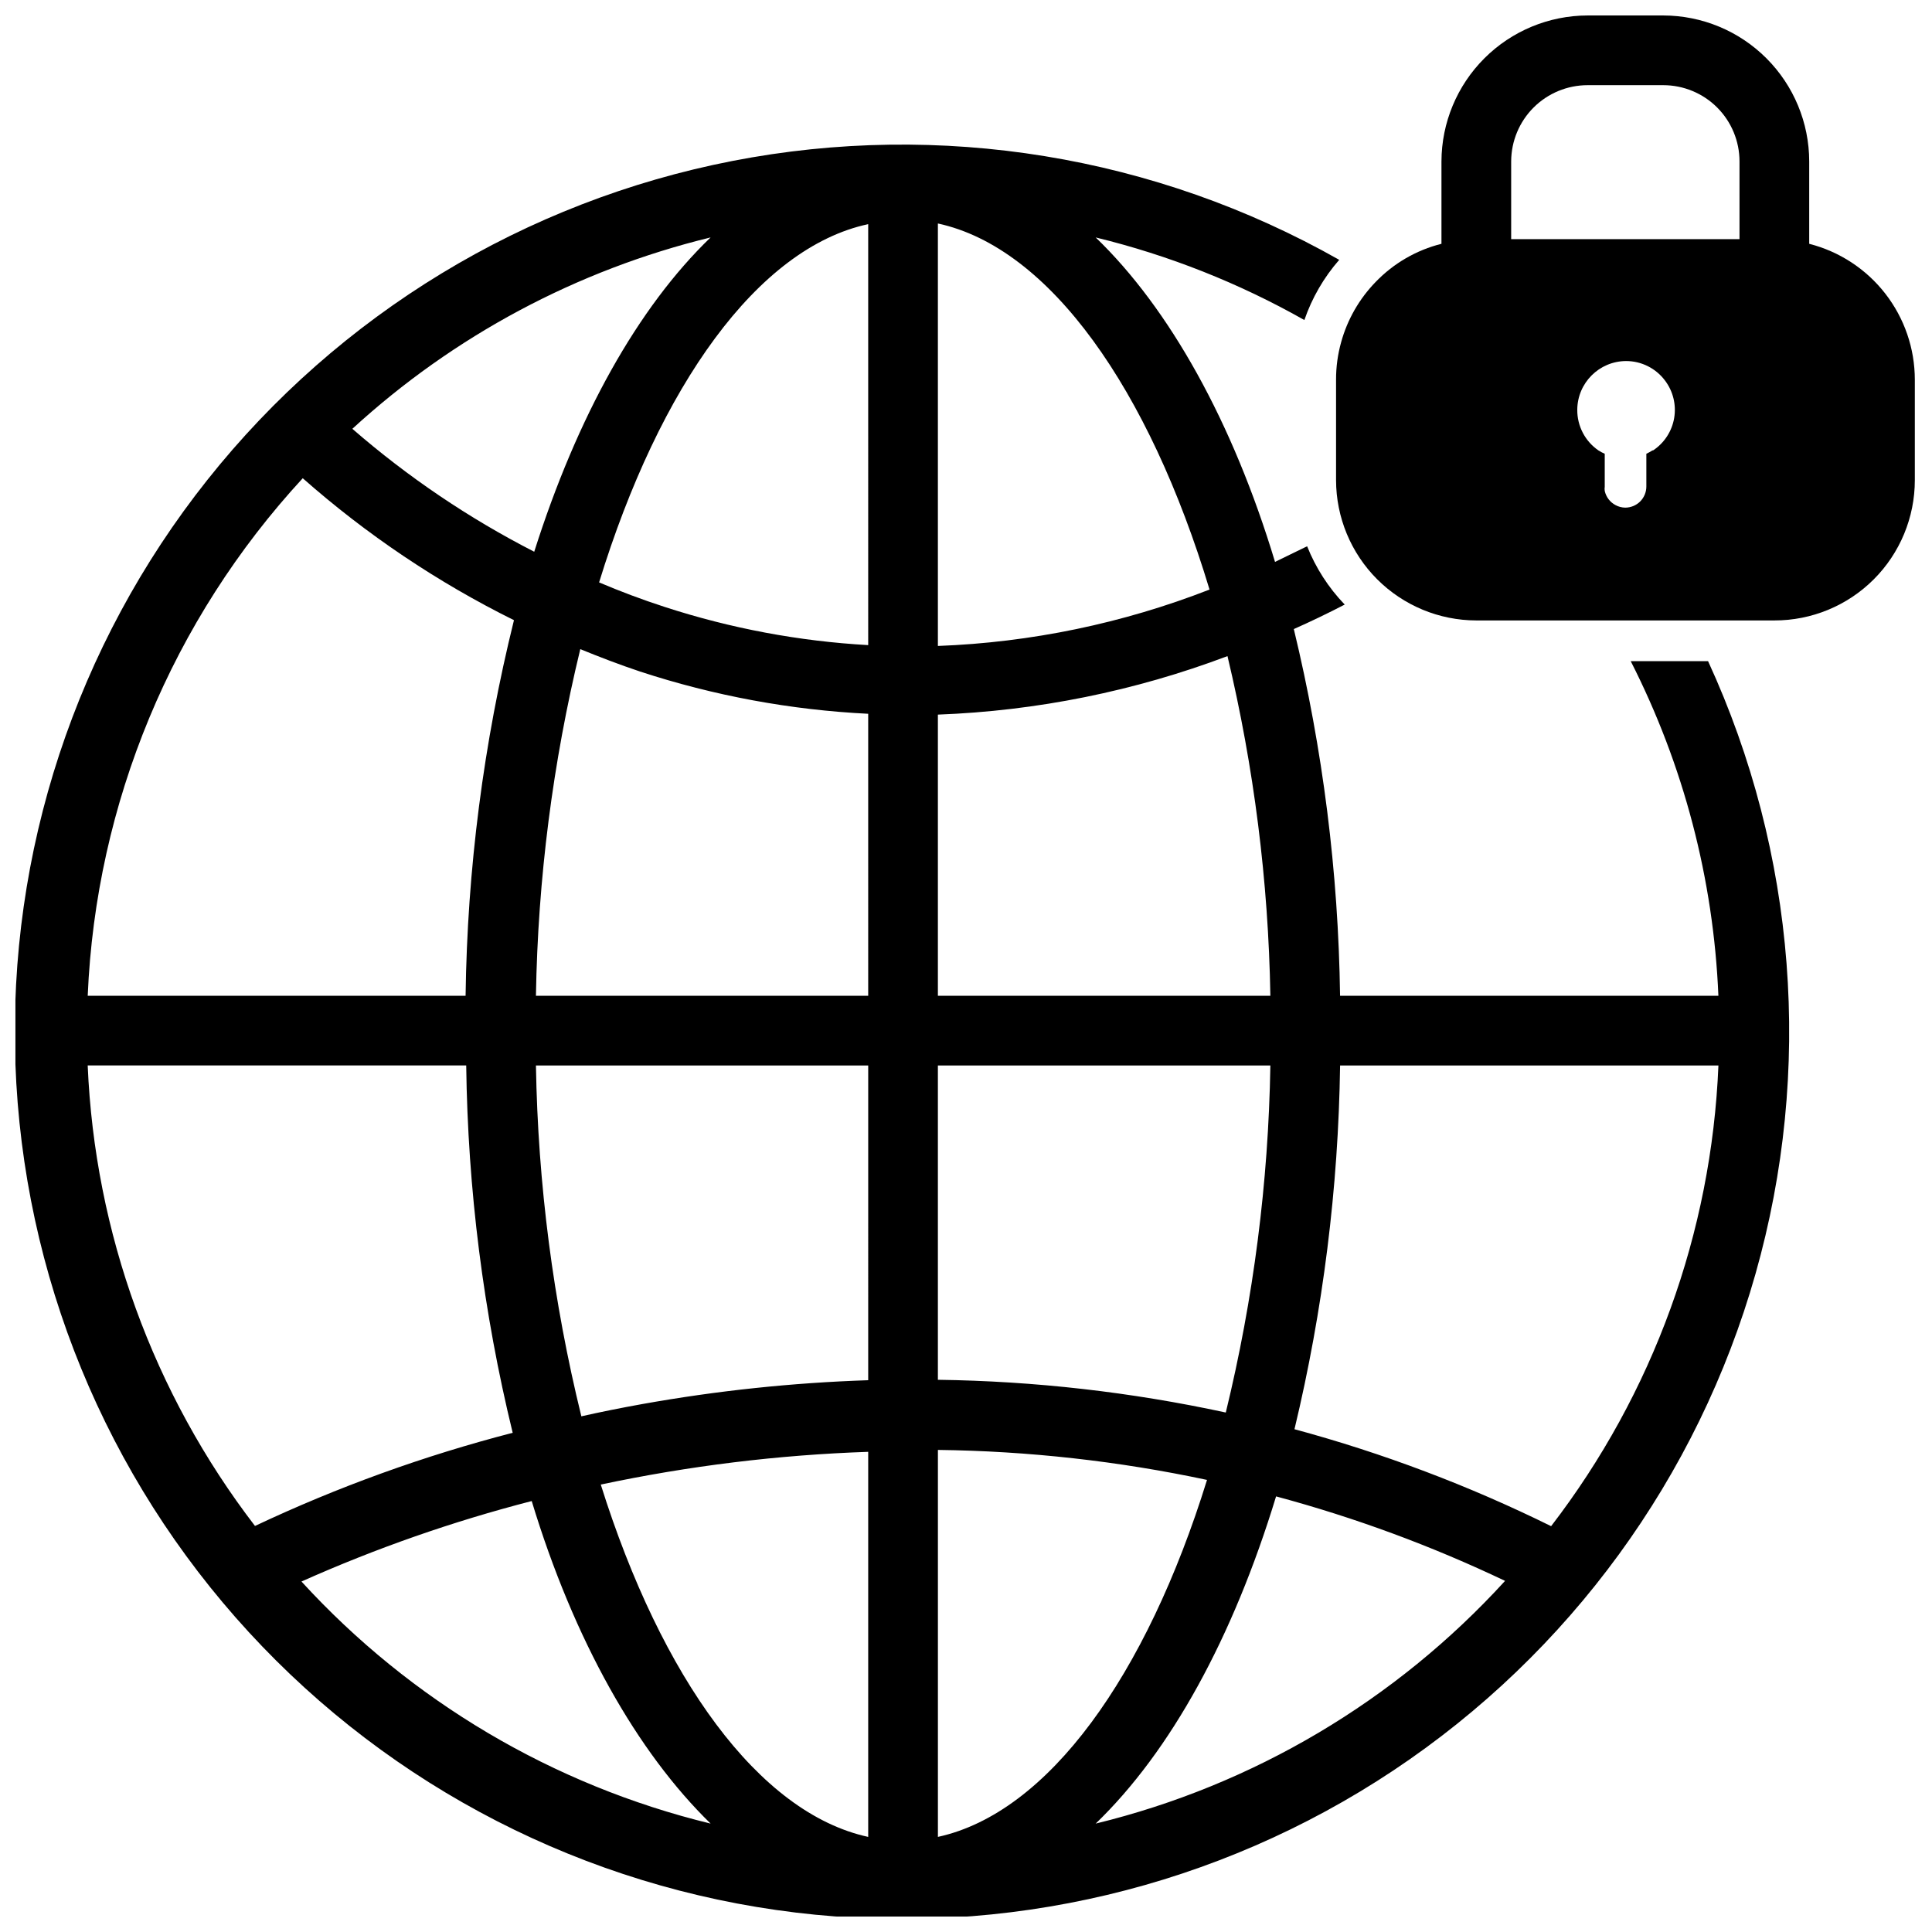
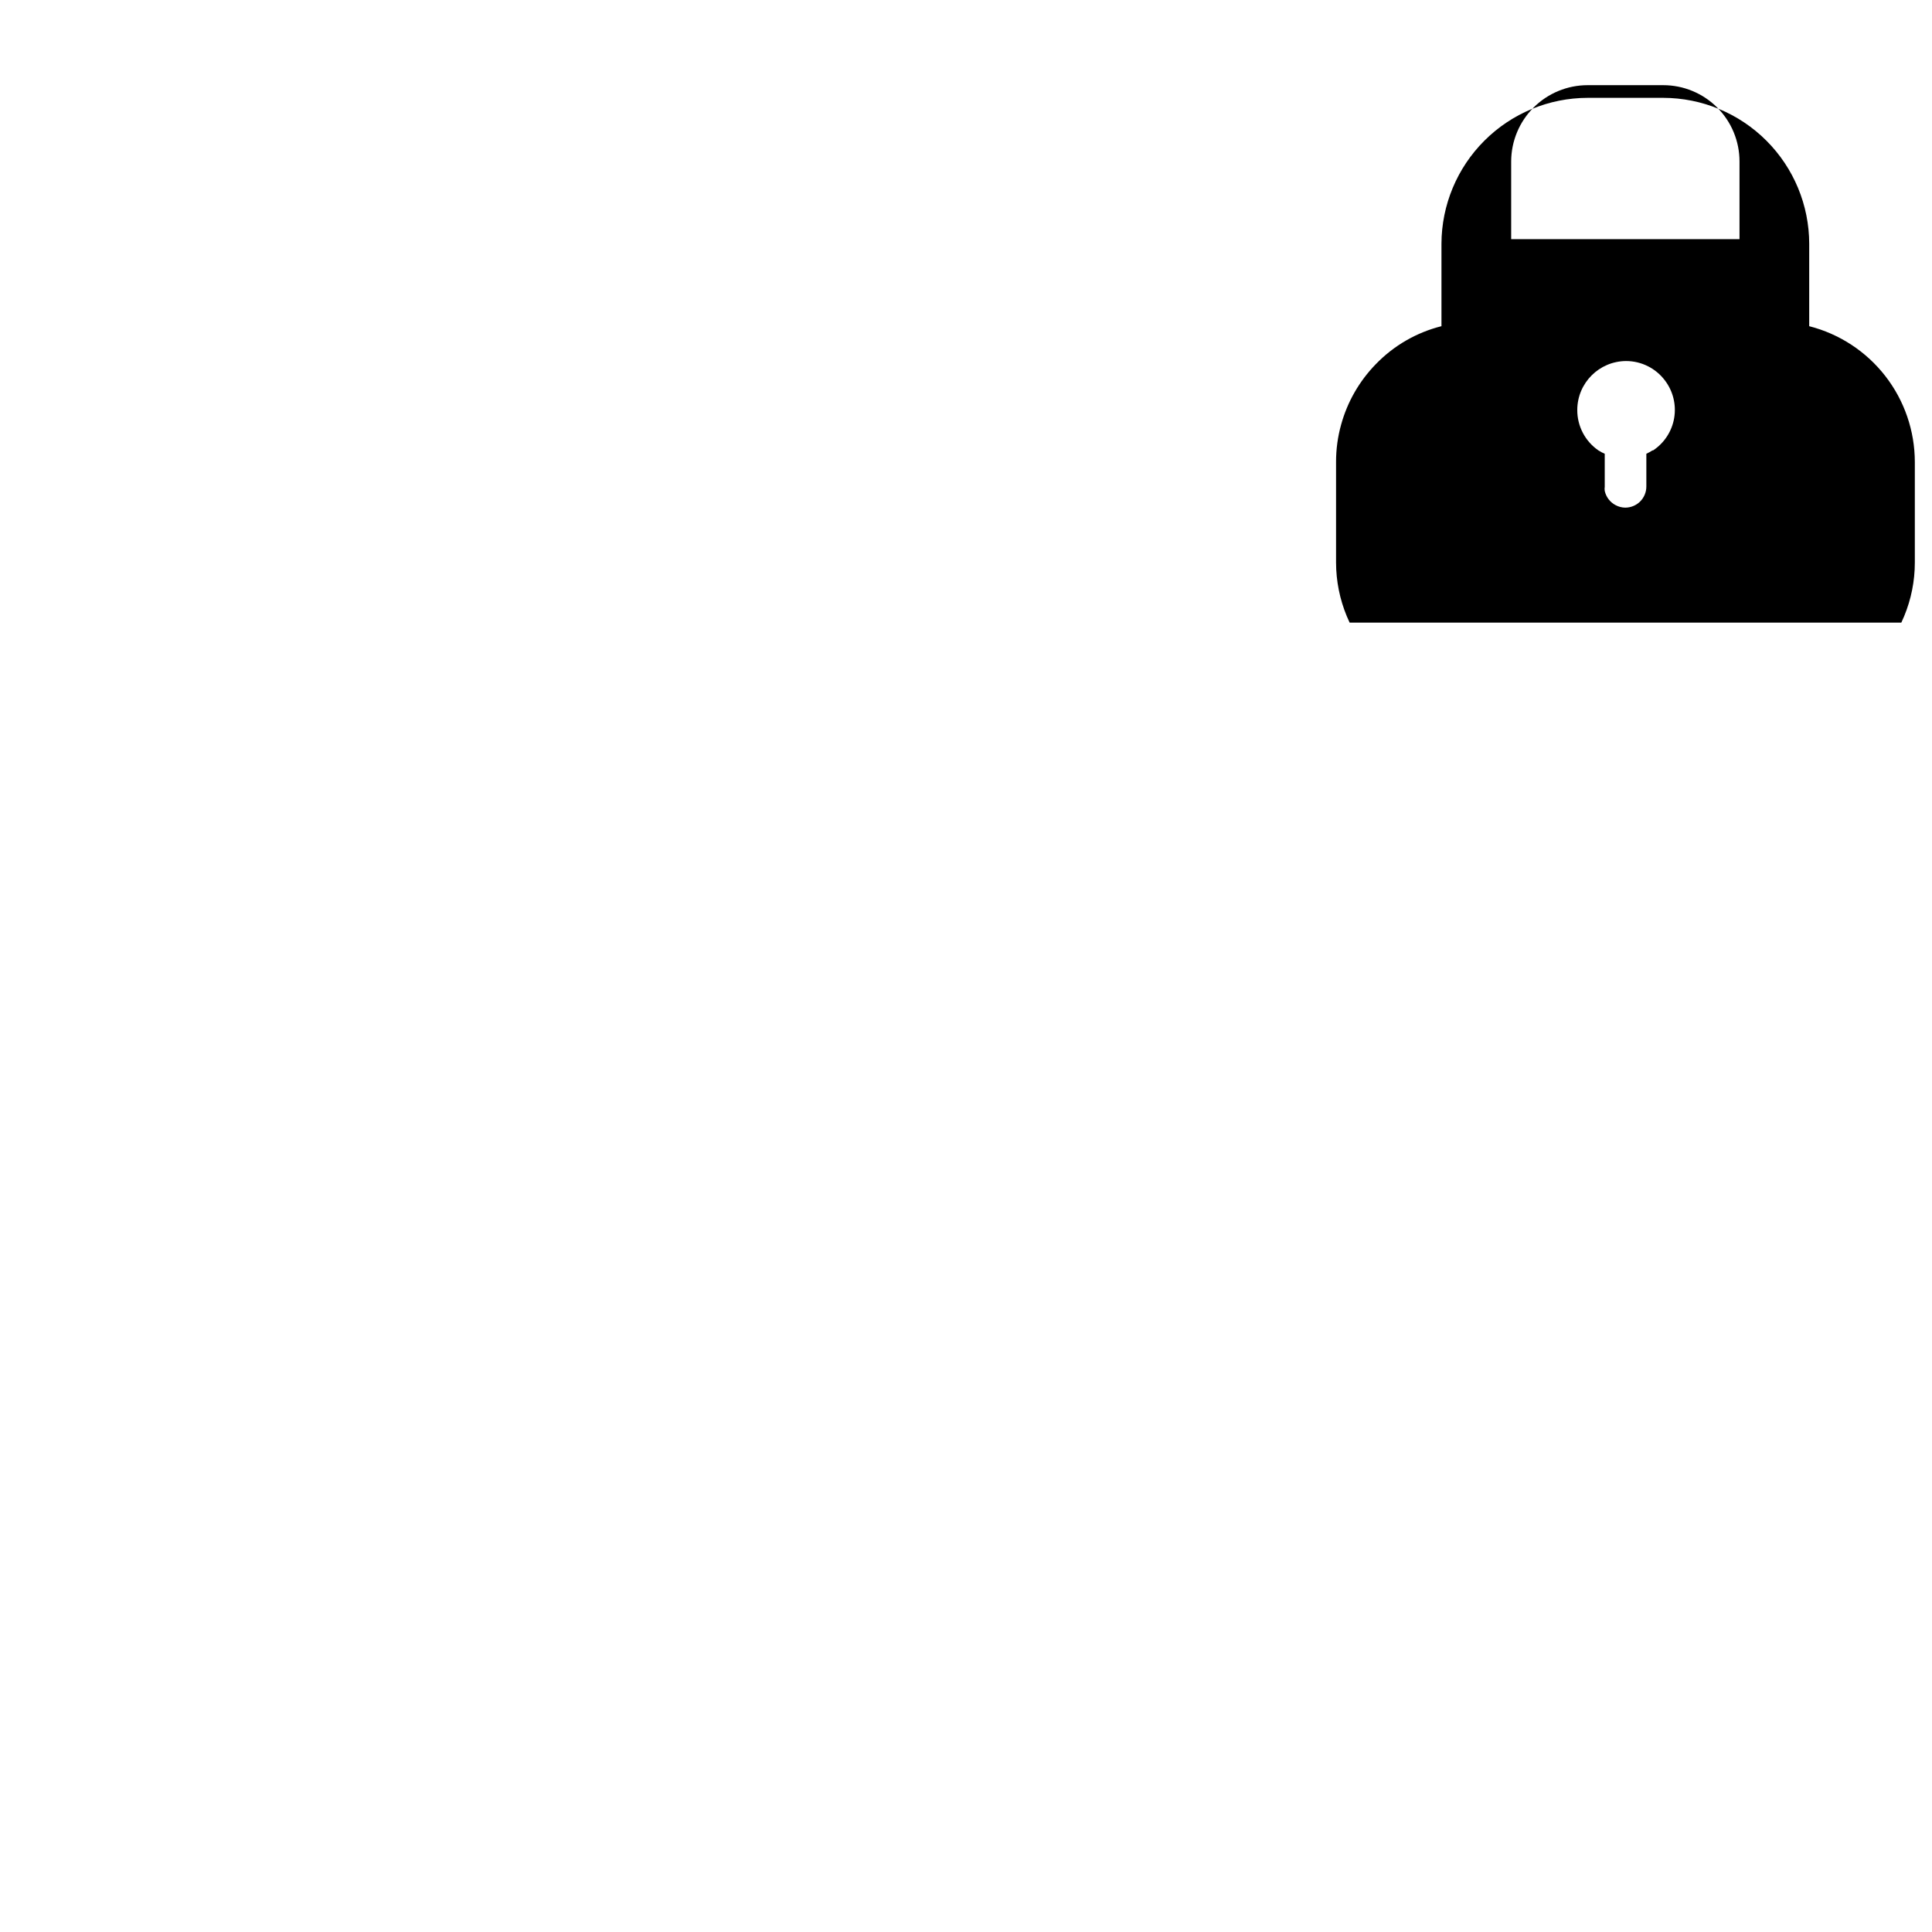
<svg xmlns="http://www.w3.org/2000/svg" width="800px" height="800px" version="1.1" viewBox="144 144 512 512">
  <defs>
    <clipPath id="b">
-       <path d="m148.09 182h470.91v469.9h-470.91z" />
-     </clipPath>
+       </clipPath>
    <clipPath id="a">
      <path d="m498 148.09h153.9v160.91h-153.9z" />
    </clipPath>
  </defs>
  <g>
    <g clip-path="url(#b)">
      <path d="m596.65 319.22h-20.488c14.02 27.543 21.945 57.785 23.23 88.668h-100.26c-0.453-32.746-4.562-65.344-12.258-97.18 4.422-1.961 8.957-4.141 13.492-6.492h-0.004c-4.289-4.457-7.672-9.703-9.961-15.449l-8.508 4.141c-11.195-37.113-27.988-67.176-47.527-85.984 19.355 4.711 37.969 12.078 55.305 21.891 2.016-5.867 5.152-11.285 9.238-15.957-48.742-27.609-105.74-36.906-160.73-26.219-54.988 10.688-104.36 40.66-139.21 84.52-34.852 43.855-52.898 98.715-50.891 154.7s23.938 109.41 61.844 150.66c37.902 41.246 89.289 67.605 144.91 74.328 55.613 6.719 111.8-6.637 158.44-37.668s80.668-77.695 95.953-131.59c15.289-53.895 10.832-111.48-12.57-162.37zm-115.99 88.668h-88.109v-74.508c26.25-0.984 52.172-6.223 76.746-15.504 7.031 29.504 10.84 59.684 11.363 90.012zm-88.109 18.473h88.109c-0.512 31.004-4.473 61.852-11.812 91.973-25.078-5.426-50.641-8.332-76.297-8.676zm71.988-126.12c-22.992 8.965-47.328 14.02-71.988 14.945v-111.96c29.723 6.438 55.977 43.996 71.988 97.012zm-132.22-93.32c-19.258 18.527-35.379 47.469-46.742 83.297-17.324-8.871-33.508-19.809-48.199-32.578 26.863-24.645 59.523-42.094 94.941-50.719zm-108.09 63.816c16.93 14.941 35.75 27.59 55.977 37.617-8.074 32.578-12.375 65.973-12.82 99.531h-100.14c2.156-51.02 22.352-99.621 56.988-137.15zm-12.652 277.66c-26.98-35.148-42.465-77.762-44.336-122.04h100.31c0.414 32.812 4.543 65.469 12.316 97.348-23.484 6.074-46.352 14.34-68.293 24.688zm12.316 14.723c19.707-8.801 40.117-15.938 61.016-21.328 11.195 36.891 27.988 66.559 47.414 85.48-41.711-10.148-79.457-32.48-108.43-64.152zm150.19 67.68c-29.055-6.328-54.805-42.211-70.871-93.375 23.324-4.957 47.039-7.863 70.871-8.676zm0-121.03c-20.094 0.668-40.109 2.781-59.898 6.324-5.598 1.008-10.914 2.07-16.121 3.246-7.477-30.445-11.516-61.633-12.035-92.98h88.055zm0-101.88h-88.055c0.512-30.961 4.453-61.77 11.754-91.859 5.094 2.07 10.301 4.086 15.844 5.934 19.559 6.414 39.895 10.18 60.457 11.195zm0-92.926c-18.352-1.031-36.492-4.438-53.965-10.129-6.047-1.961-11.812-4.141-17.352-6.492 16.008-52.062 42.039-88.672 71.316-94.941zm18.473 315.83v-102.55c23.977 0.293 47.863 2.957 71.316 7.949-16.066 51.836-42.039 88.223-71.316 94.605zm41.816-3.527c19.871-19.145 36.387-49.262 47.805-86.711v0.004c20.863 5.606 41.176 13.098 60.68 22.391-28.961 31.75-66.73 54.145-108.48 64.32zm120.69-78.816c-21.785-10.75-44.562-19.352-68.012-25.691 7.574-31.59 11.629-63.918 12.09-96.398h100.26c-1.82 44.301-17.309 86.945-44.336 122.09z" />
    </g>
    <g clip-path="url(#a)">
-       <path d="m623.46 208.61v-21.832c-0.012-10.254-4.094-20.082-11.344-27.332-7.25-7.254-17.082-11.332-27.336-11.348h-20.039c-10.262 0.016-20.098 4.094-27.355 11.344-7.262 7.25-11.355 17.078-11.383 27.336v21.832c-6.633 1.664-12.664 5.156-17.41 10.078-4.363 4.477-7.523 9.984-9.18 16.008-0.902 3.227-1.352 6.562-1.344 9.91v26.645c0.016 9.855 3.934 19.301 10.902 26.27 6.969 6.965 16.414 10.887 26.266 10.902h78.988c9.867 0.016 19.336-3.894 26.32-10.867 6.981-6.973 10.906-16.438 10.906-26.305v-26.645c-0.008-8.258-2.762-16.277-7.828-22.793-5.07-6.519-12.164-11.164-20.164-13.203zm-41.535 54.746v0.004c-0.523 0.332-1.062 0.629-1.625 0.895v8.676c0 1.484-0.59 2.91-1.637 3.961-1.051 1.047-2.477 1.637-3.961 1.637-0.898-0.012-1.781-0.242-2.574-0.672-1.457-0.77-2.5-2.141-2.856-3.75-0.055-0.371-0.055-0.75 0-1.117v-8.734c-0.582-0.254-1.145-0.551-1.68-0.895-3.531-2.434-5.629-6.461-5.598-10.75 0.031-7.129 5.805-12.898 12.934-12.93 4.051 0 7.867 1.906 10.301 5.148 2.152 2.836 3.039 6.434 2.445 9.945s-2.613 6.617-5.582 8.586zm23.062-67.176v11.195l-60.512 0.004v-20.602c0.016-5.363 2.156-10.504 5.953-14.293 3.801-3.785 8.945-5.914 14.312-5.914h20.039c5.359 0 10.5 2.129 14.289 5.918 3.789 3.793 5.918 8.93 5.918 14.289z" />
+       <path d="m623.46 208.61c-0.012-10.254-4.094-20.082-11.344-27.332-7.25-7.254-17.082-11.332-27.336-11.348h-20.039c-10.262 0.016-20.098 4.094-27.355 11.344-7.262 7.25-11.355 17.078-11.383 27.336v21.832c-6.633 1.664-12.664 5.156-17.41 10.078-4.363 4.477-7.523 9.984-9.18 16.008-0.902 3.227-1.352 6.562-1.344 9.91v26.645c0.016 9.855 3.934 19.301 10.902 26.27 6.969 6.965 16.414 10.887 26.266 10.902h78.988c9.867 0.016 19.336-3.894 26.32-10.867 6.981-6.973 10.906-16.438 10.906-26.305v-26.645c-0.008-8.258-2.762-16.277-7.828-22.793-5.07-6.519-12.164-11.164-20.164-13.203zm-41.535 54.746v0.004c-0.523 0.332-1.062 0.629-1.625 0.895v8.676c0 1.484-0.59 2.91-1.637 3.961-1.051 1.047-2.477 1.637-3.961 1.637-0.898-0.012-1.781-0.242-2.574-0.672-1.457-0.77-2.5-2.141-2.856-3.75-0.055-0.371-0.055-0.75 0-1.117v-8.734c-0.582-0.254-1.145-0.551-1.68-0.895-3.531-2.434-5.629-6.461-5.598-10.75 0.031-7.129 5.805-12.898 12.934-12.93 4.051 0 7.867 1.906 10.301 5.148 2.152 2.836 3.039 6.434 2.445 9.945s-2.613 6.617-5.582 8.586zm23.062-67.176v11.195l-60.512 0.004v-20.602c0.016-5.363 2.156-10.504 5.953-14.293 3.801-3.785 8.945-5.914 14.312-5.914h20.039c5.359 0 10.5 2.129 14.289 5.918 3.789 3.793 5.918 8.93 5.918 14.289z" />
    </g>
  </g>
</svg>